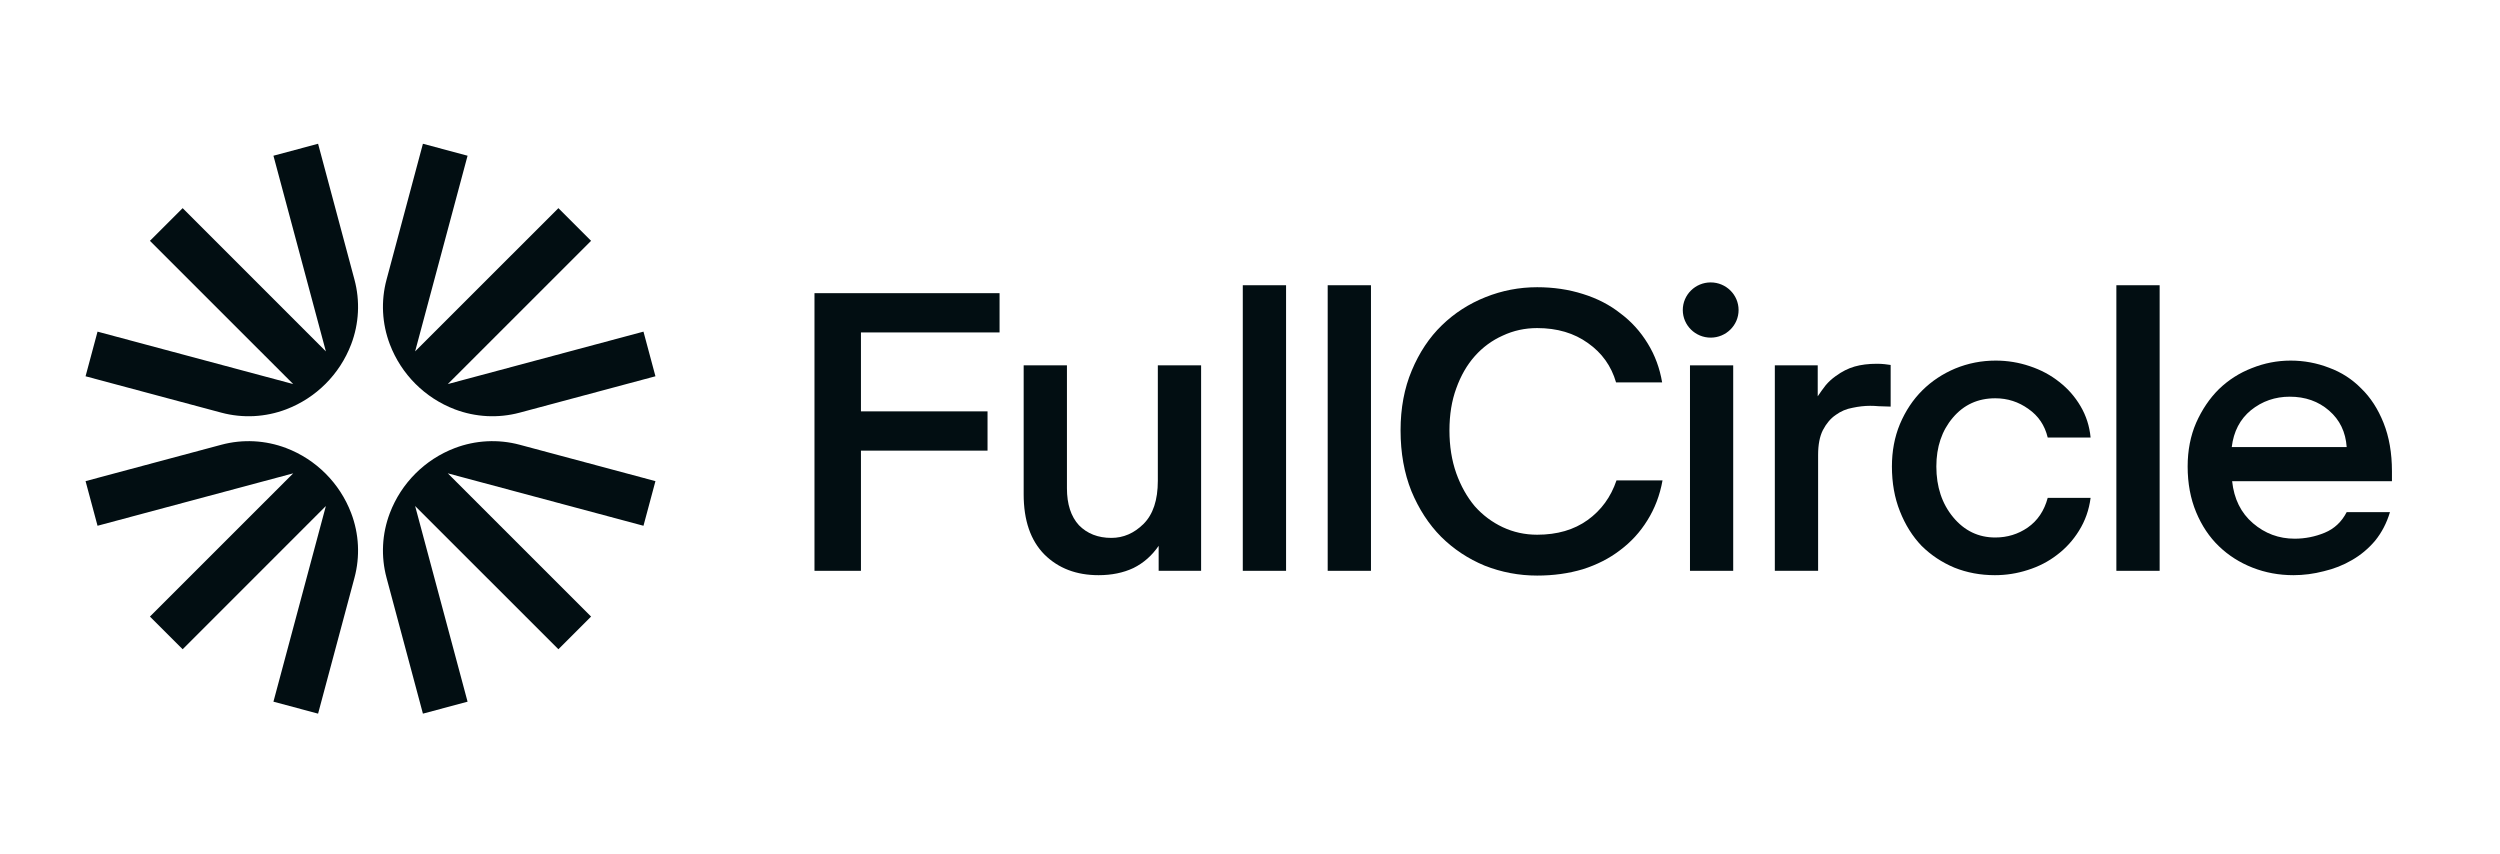
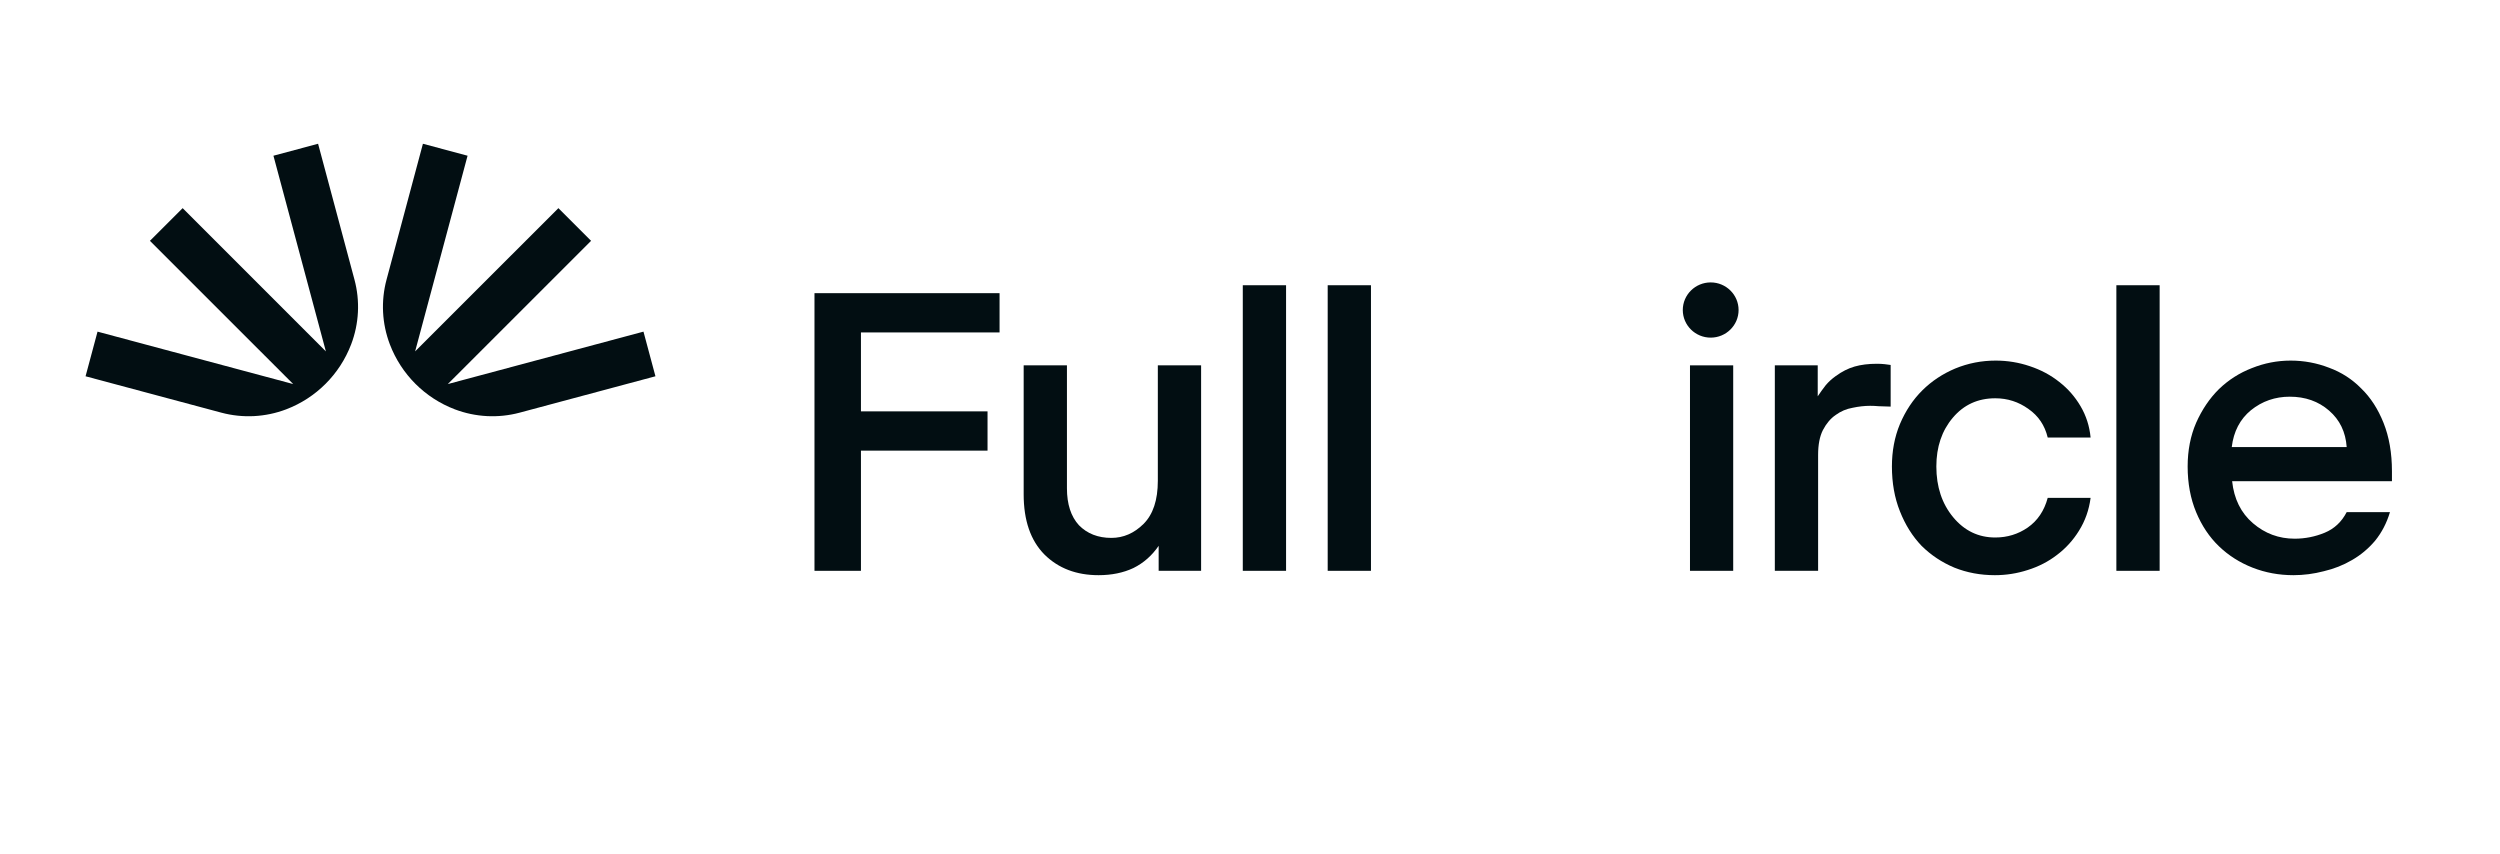
<svg xmlns="http://www.w3.org/2000/svg" viewBox="20.782 11.788 455.226 155.43">
  <path d="M 200.602 93.844 L 177.552 93.844 L 177.552 115.728 L 169.092 115.728 L 169.092 65.171 L 202.792 65.171 L 202.792 72.321 L 177.552 72.321 L 177.552 86.694 L 200.602 86.694 L 200.602 93.844 Z" fill="#020E12" style="stroke-width: 1;" />
  <path d="M 231.762 115.728 L 231.762 111.178 C 230.542 112.96 229.012 114.308 227.162 115.223 C 225.322 116.089 223.202 116.523 220.822 116.523 C 216.782 116.523 213.502 115.271 210.972 112.767 C 208.442 110.215 207.182 106.556 207.182 101.789 L 207.182 78.316 L 215.062 78.316 L 215.062 100.706 C 215.062 103.595 215.792 105.834 217.242 107.423 C 218.752 108.963 220.722 109.734 223.152 109.734 C 225.342 109.734 227.282 108.891 228.992 107.206 C 230.742 105.472 231.612 102.848 231.612 99.333 L 231.612 78.316 L 239.492 78.316 L 239.492 115.728 L 231.762 115.728 Z" fill="#020E12" style="stroke-width: 1;" />
  <path d="M 247.082 115.728 L 247.082 63.727 L 254.962 63.727 L 254.962 115.728 L 247.082 115.728 Z" fill="#020E12" style="stroke-width: 1;" />
  <path d="M 262.542 115.728 L 262.542 63.727 L 270.422 63.727 L 270.422 115.728 L 262.542 115.728 Z" fill="#020E12" style="stroke-width: 1;" />
-   <path d="M 300.682 116.595 C 297.382 116.595 294.192 115.993 291.132 114.789 C 288.112 113.538 285.462 111.78 283.182 109.517 C 280.942 107.254 279.142 104.485 277.782 101.211 C 276.472 97.937 275.812 94.254 275.812 90.161 C 275.812 86.116 276.492 82.481 277.852 79.255 C 279.222 75.981 281.042 73.236 283.332 71.021 C 285.612 68.806 288.262 67.097 291.282 65.893 C 294.292 64.69 297.432 64.088 300.682 64.088 C 303.652 64.088 306.422 64.497 309.002 65.316 C 311.632 66.134 313.912 67.314 315.852 68.855 C 317.852 70.347 319.502 72.177 320.822 74.344 C 322.132 76.462 323.002 78.822 323.442 81.422 L 315.052 81.422 C 314.182 78.436 312.482 76.053 309.952 74.271 C 307.422 72.442 304.332 71.527 300.682 71.527 C 298.452 71.527 296.362 71.984 294.412 72.899 C 292.472 73.766 290.762 75.018 289.312 76.655 C 287.902 78.244 286.782 80.194 285.952 82.505 C 285.122 84.768 284.712 87.32 284.712 90.161 C 284.712 93.002 285.122 95.602 285.952 97.961 C 286.782 100.272 287.902 102.271 289.312 103.956 C 290.762 105.593 292.472 106.869 294.412 107.784 C 296.362 108.699 298.452 109.156 300.682 109.156 C 304.332 109.156 307.392 108.265 309.872 106.484 C 312.352 104.702 314.102 102.295 315.132 99.261 L 323.512 99.261 C 323.032 101.958 322.102 104.389 320.742 106.556 C 319.432 108.674 317.782 110.48 315.782 111.973 C 313.842 113.465 311.582 114.621 309.002 115.44 C 306.422 116.21 303.652 116.595 300.682 116.595 Z" fill="#020E12" style="stroke-width: 1;" />
  <path d="M 328.512 115.728 L 328.512 78.316 L 336.382 78.316 L 336.382 115.728 L 328.512 115.728 Z" fill="#020E12" style="stroke-width: 1;" />
  <path d="M 351.842 94.639 L 351.842 115.728 L 343.962 115.728 L 343.962 78.316 L 351.772 78.316 L 351.772 83.949 C 352.262 83.227 352.742 82.553 353.232 81.927 C 353.762 81.301 354.372 80.747 355.052 80.266 C 356.172 79.447 357.312 78.87 358.482 78.533 C 359.652 78.196 361.012 78.027 362.562 78.027 C 363.052 78.027 363.512 78.051 363.952 78.099 C 364.392 78.147 364.752 78.196 365.052 78.244 L 365.052 85.827 C 364.122 85.779 363.392 85.755 362.862 85.755 C 362.322 85.707 361.812 85.683 361.322 85.683 C 360.302 85.683 359.232 85.803 358.112 86.044 C 357.002 86.237 355.982 86.67 355.052 87.344 C 354.132 87.97 353.352 88.885 352.722 90.089 C 352.132 91.244 351.842 92.761 351.842 94.639 Z" fill="#020E12" style="stroke-width: 1;" />
  <path d="M 384.022 116.523 C 381.402 116.523 378.942 116.065 376.662 115.151 C 374.372 114.188 372.382 112.864 370.682 111.178 C 369.022 109.445 367.712 107.35 366.742 104.895 C 365.762 102.439 365.282 99.718 365.282 96.733 C 365.282 93.941 365.762 91.365 366.742 89.005 C 367.762 86.598 369.122 84.551 370.822 82.866 C 372.522 81.181 374.522 79.857 376.802 78.894 C 379.142 77.931 381.592 77.449 384.172 77.449 C 386.312 77.449 388.382 77.786 390.372 78.46 C 392.412 79.135 394.212 80.098 395.772 81.349 C 397.322 82.553 398.612 84.022 399.632 85.755 C 400.652 87.488 401.262 89.39 401.462 91.461 L 393.652 91.461 C 393.122 89.246 391.952 87.513 390.152 86.261 C 388.352 84.961 386.332 84.311 384.102 84.311 C 380.942 84.311 378.362 85.49 376.372 87.85 C 374.372 90.209 373.372 93.17 373.372 96.733 C 373.372 100.441 374.402 103.522 376.442 105.978 C 378.482 108.434 381.032 109.661 384.102 109.661 C 386.282 109.661 388.252 109.06 390.002 107.856 C 391.802 106.604 393.022 104.798 393.652 102.439 L 401.462 102.439 C 401.172 104.654 400.462 106.652 399.342 108.434 C 398.272 110.167 396.932 111.636 395.332 112.839 C 393.772 114.043 392.002 114.958 390.002 115.584 C 388.062 116.21 386.072 116.523 384.022 116.523 Z" fill="#020E12" style="stroke-width: 1;" />
  <path d="M 406.152 115.728 L 406.152 63.727 L 414.032 63.727 L 414.032 115.728 L 406.152 115.728 Z" fill="#020E12" style="stroke-width: 1;" />
  <path d="M 455.972 105.039 C 455.382 107.013 454.482 108.747 453.272 110.239 C 452.052 111.684 450.642 112.864 449.042 113.778 C 447.482 114.693 445.782 115.367 443.932 115.801 C 442.092 116.282 440.242 116.523 438.392 116.523 C 435.762 116.523 433.282 116.065 430.952 115.151 C 428.622 114.236 426.572 112.936 424.822 111.25 C 423.072 109.565 421.692 107.495 420.672 105.039 C 419.652 102.583 419.132 99.815 419.132 96.733 C 419.132 93.796 419.652 91.148 420.672 88.789 C 421.742 86.381 423.122 84.335 424.822 82.649 C 426.572 80.964 428.572 79.688 430.812 78.822 C 433.092 77.907 435.452 77.449 437.882 77.449 C 440.312 77.449 442.642 77.883 444.882 78.749 C 447.122 79.568 449.062 80.82 450.722 82.505 C 452.422 84.142 453.782 86.237 454.802 88.789 C 455.822 91.341 456.332 94.278 456.332 97.6 L 456.332 99.406 L 427.232 99.406 C 427.572 102.632 428.832 105.183 431.022 107.061 C 433.212 108.939 435.742 109.878 438.612 109.878 C 440.512 109.878 442.332 109.517 444.082 108.795 C 445.832 108.073 447.172 106.821 448.092 105.039 L 455.972 105.039 Z M 437.732 84.022 C 435.062 84.022 432.702 84.84 430.662 86.477 C 428.672 88.114 427.502 90.353 427.162 93.194 L 448.092 93.194 C 447.902 90.45 446.832 88.235 444.882 86.55 C 442.942 84.864 440.552 84.022 437.732 84.022 Z" fill="#020E12" style="stroke-width: 1;" />
  <path d="M 332.282 63.213 C 329.482 63.213 327.202 65.464 327.202 68.241 C 327.202 71.017 329.482 73.268 332.282 73.268 C 335.082 73.268 337.362 71.017 337.362 68.241 C 337.362 65.464 335.082 63.213 332.282 63.213 Z" fill="#020E12" style="stroke-width: 1;" />
-   <path d="M 72.892 93.376 C 78.342 95.452 82.642 99.757 84.722 105.209 C 86.162 108.983 86.372 113.115 85.322 117.017 L 78.702 141.736 L 70.572 139.558 L 80.122 103.925 L 54.042 130.011 L 48.082 124.061 L 74.172 97.978 L 38.542 107.525 L 36.362 99.398 L 61.082 92.774 C 64.982 91.728 69.112 91.939 72.892 93.376 Z" fill="#020E12" style="stroke-width: 1;" />
-   <path d="M 140.132 99.398 L 137.952 107.525 L 102.322 97.978 L 128.412 124.061 L 122.462 130.011 L 96.372 103.928 L 105.922 139.558 L 97.792 141.736 L 91.172 117.012 C 90.122 113.112 90.332 108.982 91.772 105.209 C 93.852 99.757 98.152 95.452 103.602 93.376 C 107.382 91.939 111.512 91.728 115.412 92.773 L 140.132 99.398 Z" fill="#020E12" style="stroke-width: 1;" />
  <path d="M 85.322 62.685 C 86.372 66.586 86.162 70.718 84.722 74.493 C 82.642 79.944 78.342 84.249 72.892 86.325 C 69.112 87.762 64.982 87.973 61.082 86.928 L 36.362 80.304 L 38.542 72.176 L 74.172 81.723 L 48.082 55.64 L 54.042 49.69 L 80.122 75.775 L 70.572 40.143 L 78.702 37.965 L 85.322 62.685 Z" fill="#020E12" style="stroke-width: 1;" />
-   <path d="M 105.922 40.143 L 96.372 75.771 L 122.462 49.69 L 128.412 55.64 L 102.322 81.723 L 137.952 72.176 L 140.132 80.304 L 115.412 86.928 C 111.512 87.972 107.382 87.761 103.602 86.325 C 98.152 84.249 93.852 79.944 91.772 74.493 C 90.332 70.72 90.122 66.59 91.172 62.69 L 97.792 37.965 L 105.922 40.143 Z" fill="#020E12" style="stroke-width: 1;" />
+   <path d="M 105.922 40.143 L 96.372 75.771 L 122.462 49.69 L 128.412 55.64 L 102.322 81.723 L 137.952 72.176 L 140.132 80.304 L 115.412 86.928 C 111.512 87.972 107.382 87.761 103.602 86.325 C 98.152 84.249 93.852 79.944 91.772 74.493 C 90.332 70.72 90.122 66.59 91.172 62.69 L 97.792 37.965 L 105.922 40.143 " fill="#020E12" style="stroke-width: 1;" />
</svg>